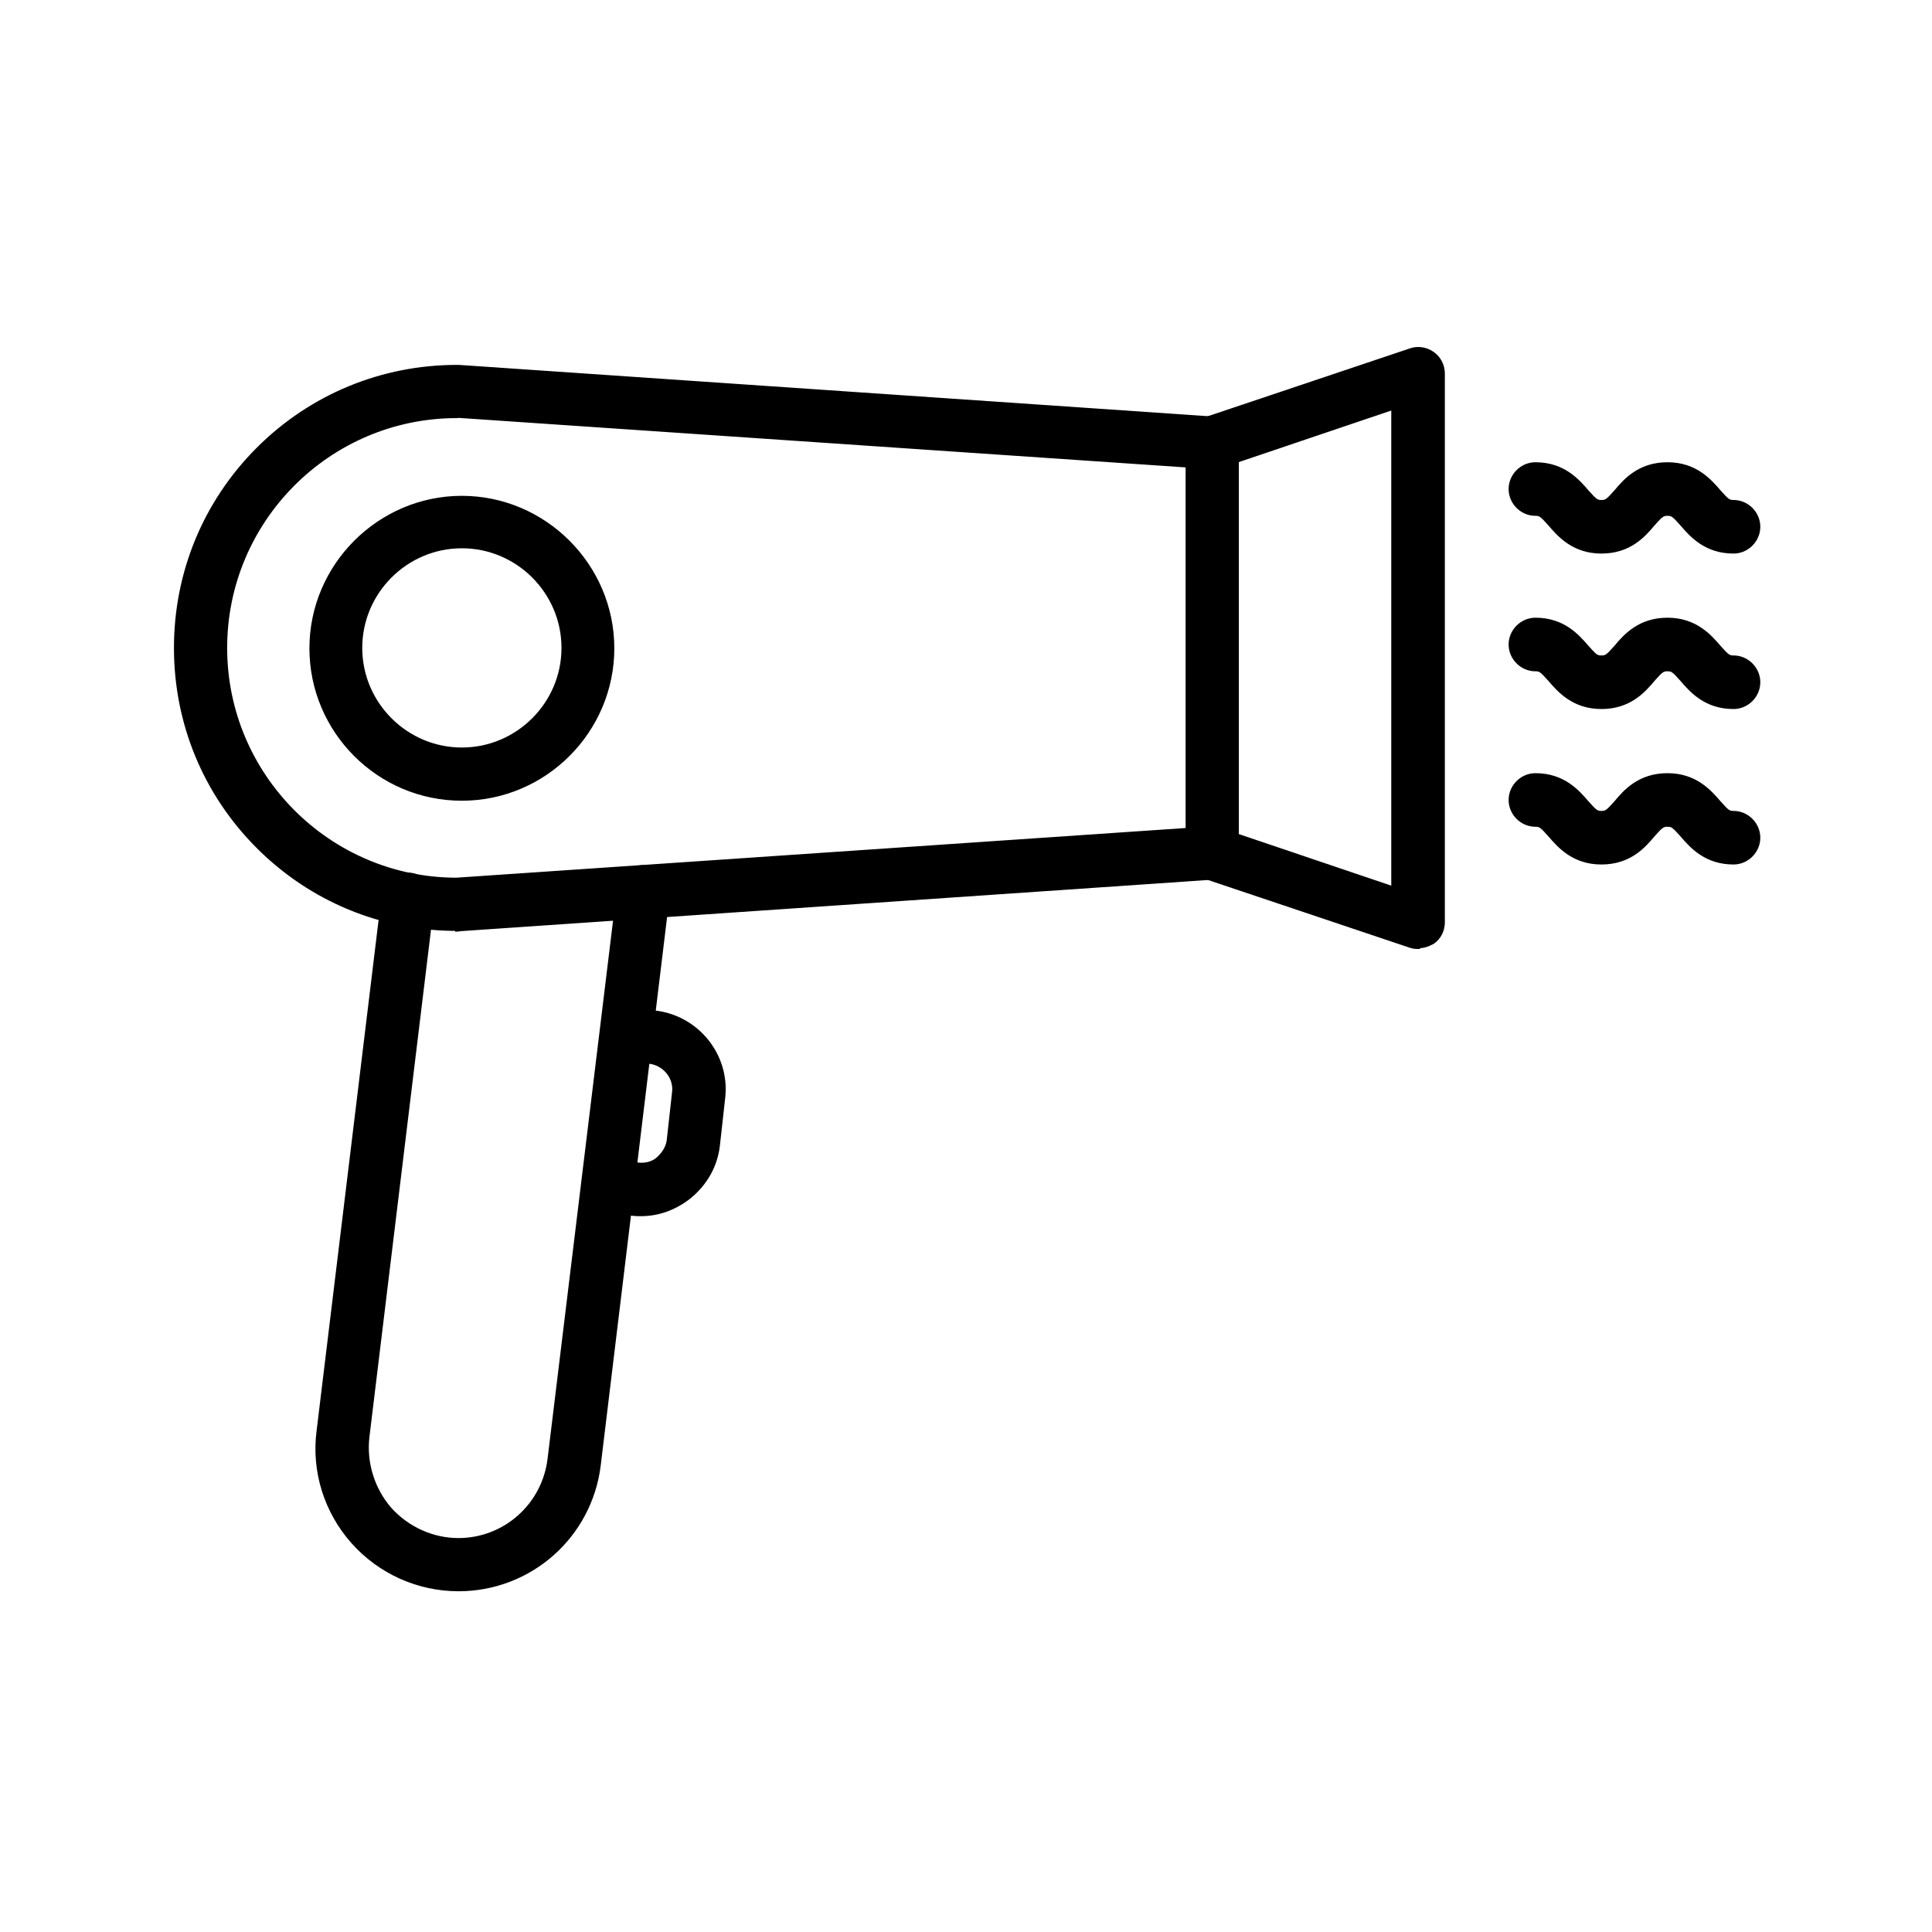
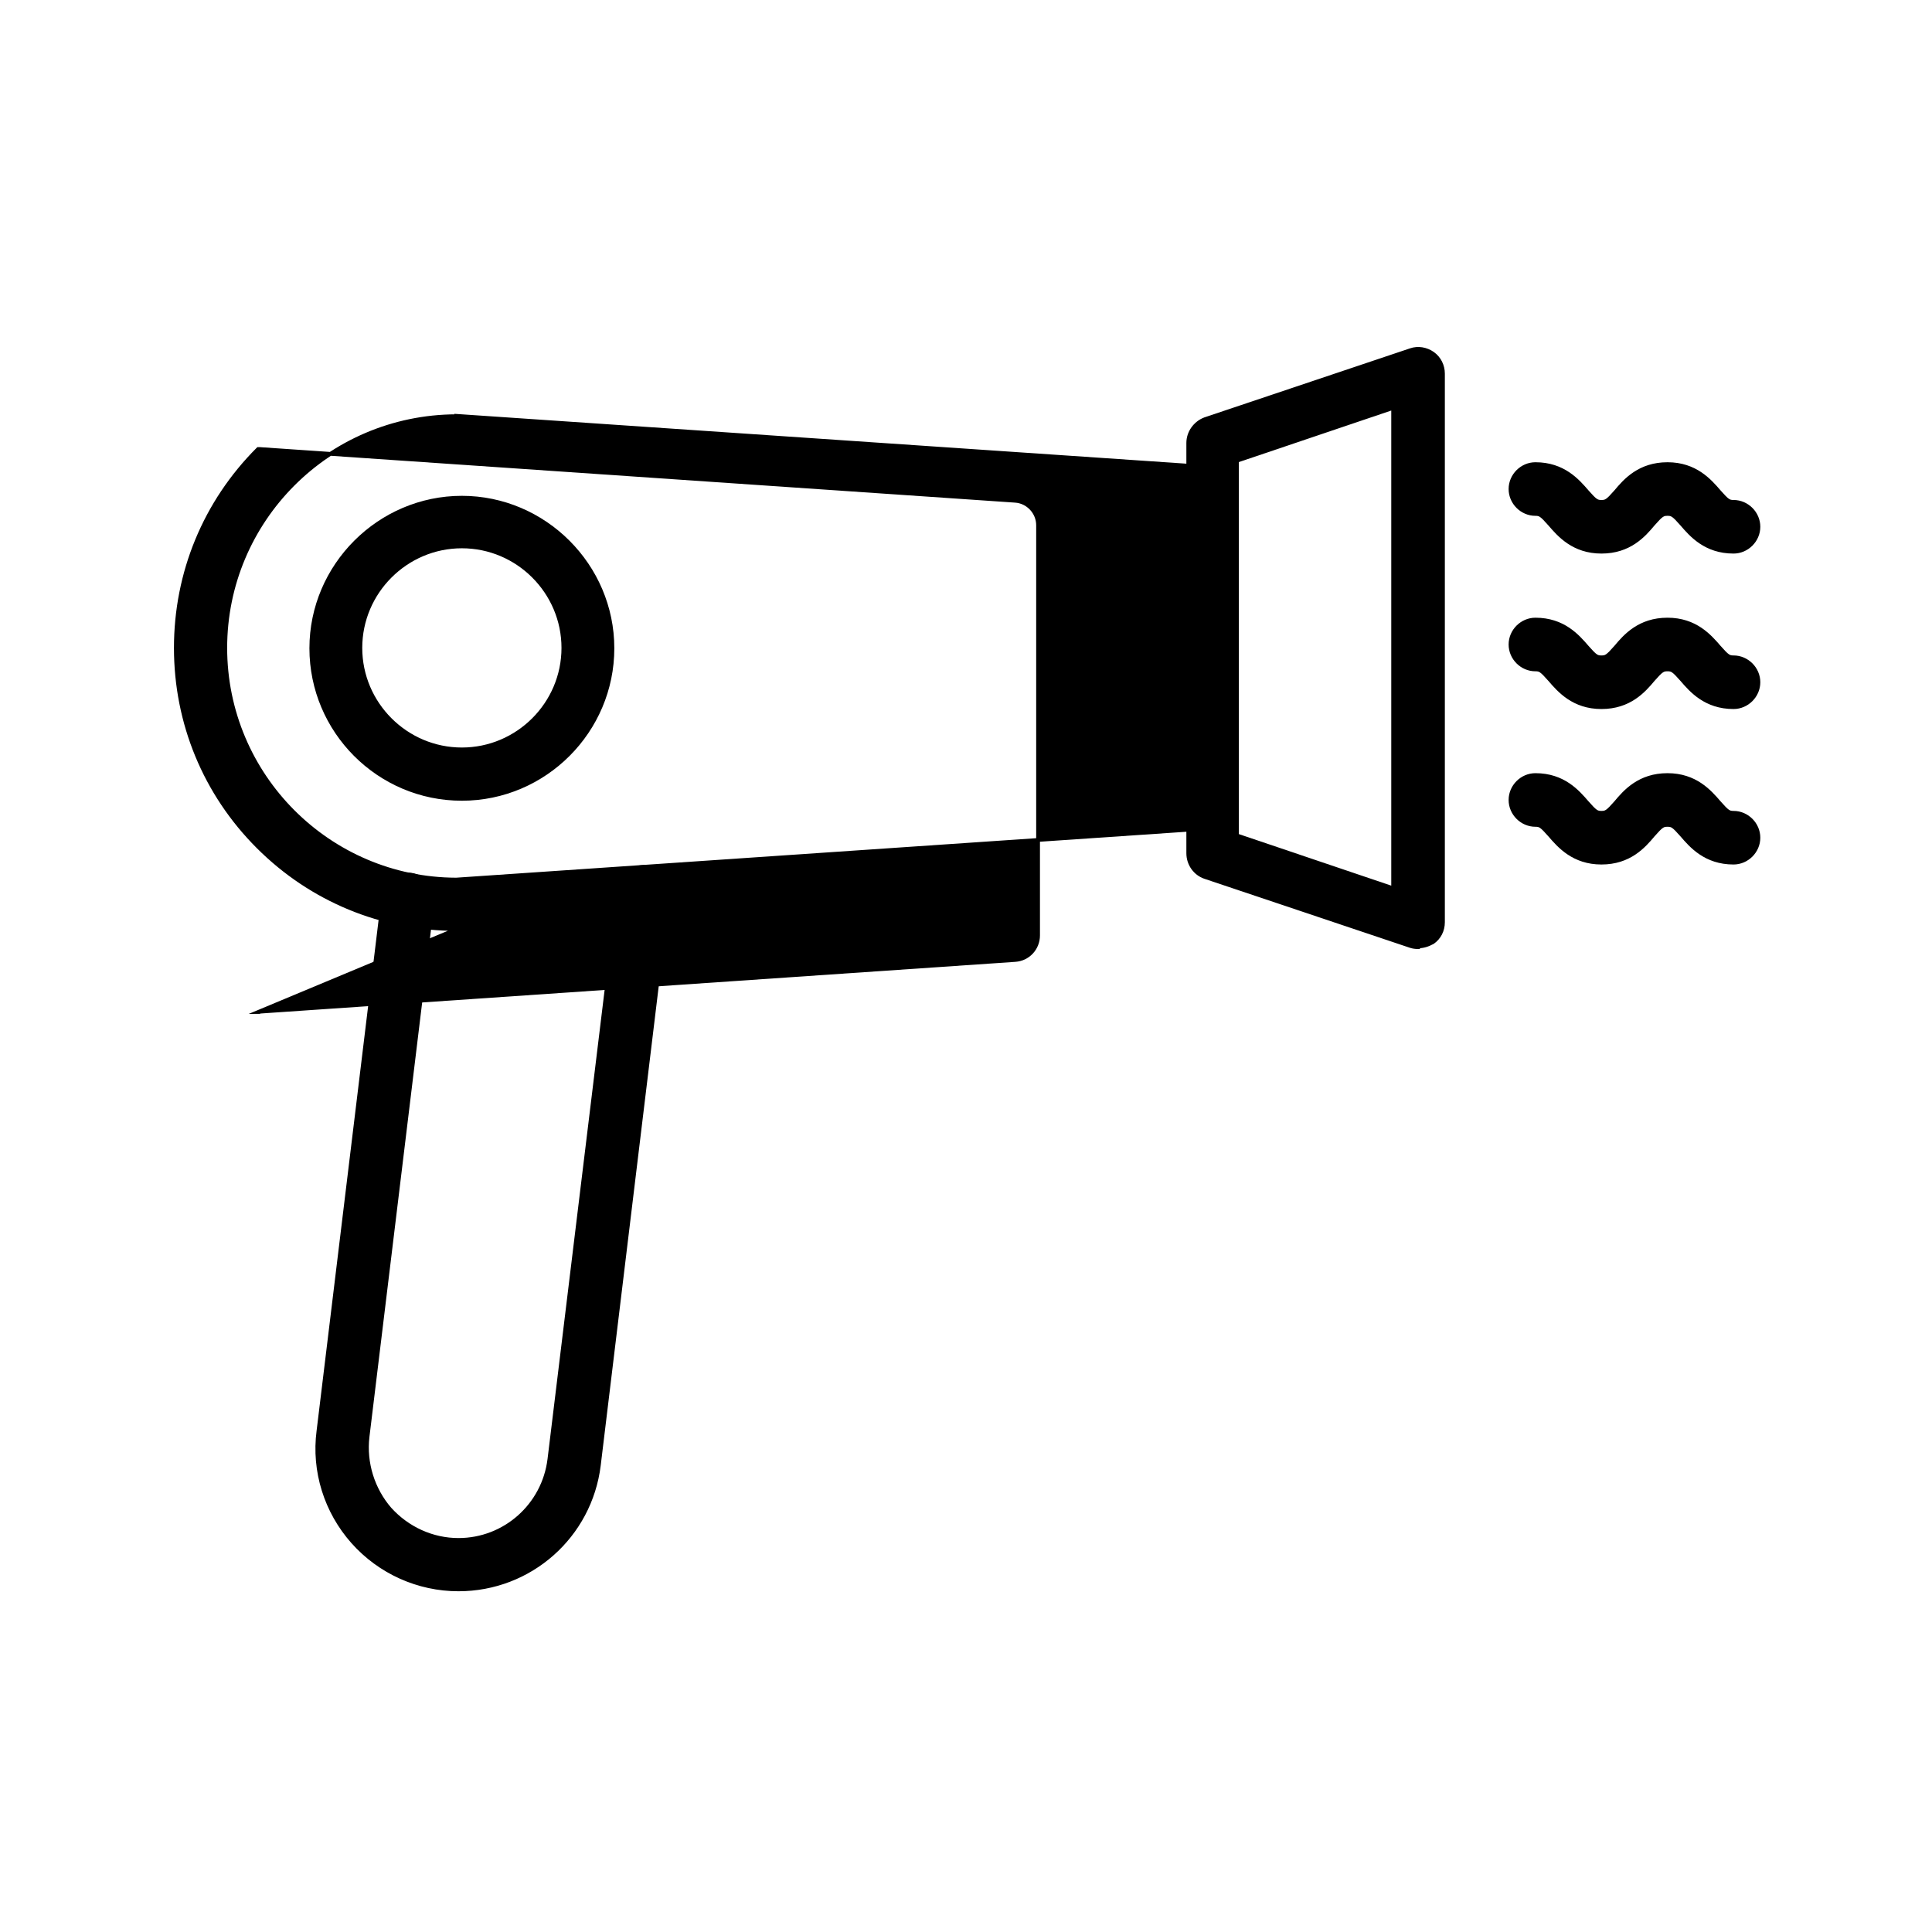
<svg xmlns="http://www.w3.org/2000/svg" id="Layer_1" version="1.1" viewBox="0 0 512 512">
  <defs>
    <style>
      .st0 {
        fill-rule: evenodd;
        stroke: #000;
        stroke-miterlimit: 10;
      }
    </style>
  </defs>
-   <path class="st0" d="M121.1,246.2c-19.9,0-38.6-7.7-52.7-21.8s-21.8-32.8-21.8-52.7,7.7-38.6,21.8-52.7c14.1-14.1,32.9-21.8,52.7-21.8h.5l200.1,13.7c3.4.2,6.1,3.1,6.1,6.5v108.7c0,3.4-2.6,6.3-6.1,6.5l-200.1,13.7c-.1.1-.2.1-.5.1h0ZM120.9,110.3c-33.8.1-61.2,27.6-61.2,61.4s27.4,61.3,61.2,61.4l193.8-13.2v-96.5l-193.8-13.2Z" />
+   <path class="st0" d="M121.1,246.2c-19.9,0-38.6-7.7-52.7-21.8s-21.8-32.8-21.8-52.7,7.7-38.6,21.8-52.7h.5l200.1,13.7c3.4.2,6.1,3.1,6.1,6.5v108.7c0,3.4-2.6,6.3-6.1,6.5l-200.1,13.7c-.1.1-.2.1-.5.1h0ZM120.9,110.3c-33.8.1-61.2,27.6-61.2,61.4s27.4,61.3,61.2,61.4l193.8-13.2v-96.5l-193.8-13.2Z" />
  <path class="st0" d="M121.5,421.2c-10.7,0-20.9-4.6-28-12.6s-10.5-18.7-9.1-29.4l17.2-141.7c.5-3.6,3.8-6.1,7.3-5.7,3.6.5,6.1,3.8,5.7,7.3l-17.2,141.7c-.8,6.9,1.4,13.9,5.9,19.1,4.7,5.2,11.3,8.2,18.2,8.2,12.3,0,22.6-9.2,24.1-21.4l18.4-151.2c.5-3.6,3.8-6.1,7.3-5.7,3.6.5,6.1,3.8,5.7,7.3l-18.3,151.2c-2.3,18.8-18.2,32.9-37.2,32.9h0Z" />
  <path class="st0" d="M375.8,251c-.7,0-1.4-.1-2-.3l-54.5-18.3c-2.6-.9-4.4-3.4-4.4-6.3v-108.7c0-2.8,1.8-5.3,4.4-6.3l54.5-18.3c2-.7,4.2-.3,5.9.9s2.7,3.2,2.7,5.3v145.4c0,2.2-1,4.1-2.7,5.3-1.3.7-2.5,1.1-3.9,1.1h0ZM327.8,221.4l41.4,14v-127.3l-41.4,14v99.3Z" />
  <path class="st0" d="M122.4,211.7c-22.1,0-39.9-18-39.9-39.9s18-39.9,39.9-39.9,39.9,18,39.9,39.9-17.9,39.9-39.9,39.9ZM122.4,144.8c-14.8,0-26.9,12.1-26.9,26.9s12.1,26.9,26.9,26.9,26.9-12.1,26.9-26.9-12.1-26.9-26.9-26.9Z" />
  <path class="st0" d="M459.4,146.2c-7.4,0-11.2-4.4-13.7-7.3-2.2-2.5-2.6-2.7-3.8-2.7s-1.6.2-3.8,2.7c-2.5,3-6.3,7.3-13.7,7.3s-11.2-4.4-13.7-7.3c-2.2-2.5-2.6-2.7-3.8-2.7-3.6,0-6.6-3-6.6-6.6s3-6.6,6.6-6.6c7.4,0,11.2,4.4,13.7,7.3,2.2,2.5,2.6,2.7,3.8,2.7s1.6-.2,3.8-2.7c2.5-3,6.3-7.3,13.7-7.3s11.2,4.4,13.7,7.3c2.2,2.5,2.6,2.7,3.8,2.7,3.6,0,6.6,3,6.6,6.6s-3,6.6-6.6,6.6Z" />
  <path class="st0" d="M459.4,187.4c-7.4,0-11.2-4.4-13.7-7.3-2.2-2.5-2.6-2.7-3.8-2.7s-1.6.2-3.8,2.7c-2.5,3-6.3,7.3-13.7,7.3s-11.2-4.4-13.7-7.3c-2.2-2.5-2.6-2.7-3.8-2.7-3.6,0-6.6-3-6.6-6.6s3-6.6,6.6-6.6c7.4,0,11.2,4.4,13.7,7.3,2.2,2.5,2.6,2.7,3.8,2.7s1.6-.2,3.8-2.7c2.5-3,6.3-7.3,13.7-7.3s11.2,4.4,13.7,7.3c2.2,2.5,2.6,2.7,3.8,2.7,3.6,0,6.6,3,6.6,6.6s-3,6.6-6.6,6.6Z" />
  <path class="st0" d="M459.4,228.6c-7.4,0-11.2-4.4-13.7-7.3-2.2-2.5-2.6-2.7-3.8-2.7s-1.6.2-3.8,2.7c-2.5,3-6.3,7.3-13.7,7.3s-11.2-4.4-13.7-7.3c-2.2-2.5-2.6-2.7-3.8-2.7-3.6,0-6.6-3-6.6-6.6s3-6.6,6.6-6.6c7.4,0,11.2,4.4,13.7,7.3,2.2,2.5,2.6,2.7,3.8,2.7s1.6-.2,3.8-2.7c2.5-3,6.3-7.3,13.7-7.3s11.2,4.4,13.7,7.3c2.2,2.5,2.6,2.7,3.8,2.7,3.6,0,6.6,3,6.6,6.6s-3,6.6-6.6,6.6Z" />
-   <path class="st0" d="M169.9,321.8c-.8,0-1.5,0-2.3-.1l-7.2-.8c-3.6-.3-6.1-3.6-5.8-7.3s3.6-6.1,7.3-5.8l7.3.8c1.9.2,3.9-.3,5.3-1.6s2.5-3,2.7-4.9l1.4-12.6c.5-4-2.5-7.6-6.5-8.1l-6.7-.7c-3.6-.3-6.1-3.6-5.8-7.3s3.6-6.1,7.3-5.8l6.7.7c11.2,1.3,19.3,11.4,18.1,22.5l-1.4,12.6c-.6,5.5-3.3,10.2-7.5,13.7-3.9,3.1-8.3,4.7-13,4.7h0Z" />
</svg>